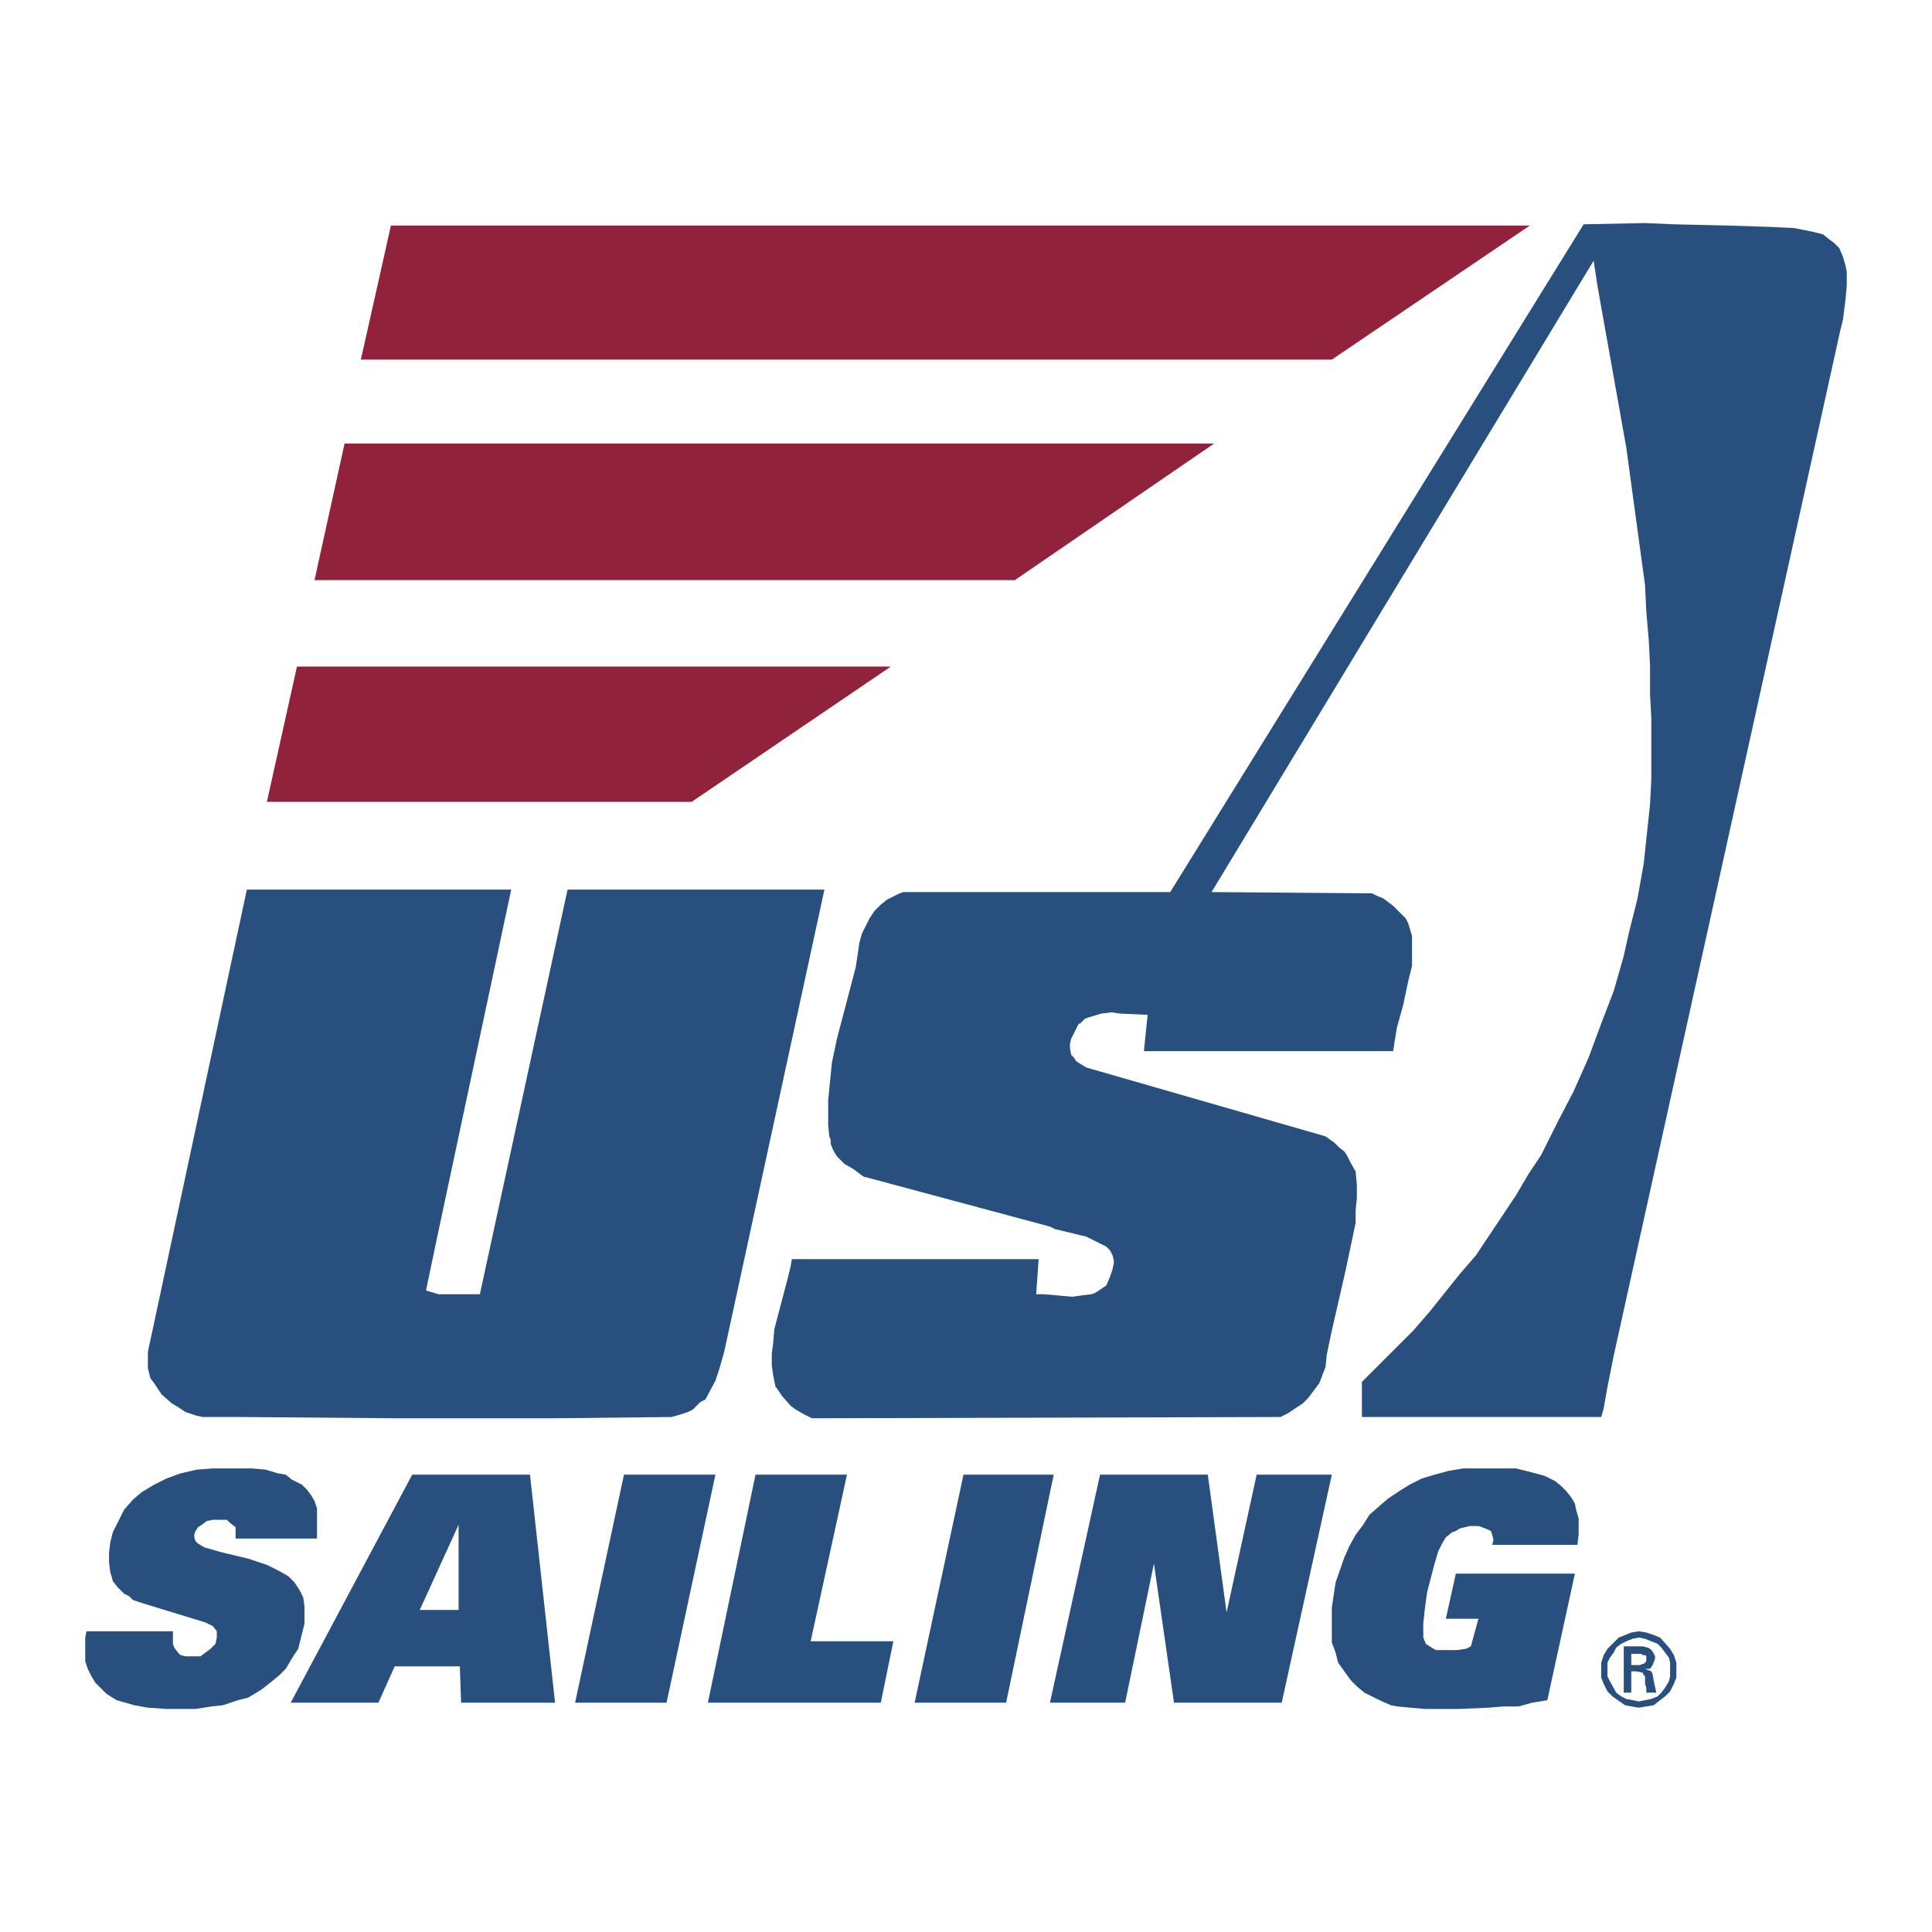
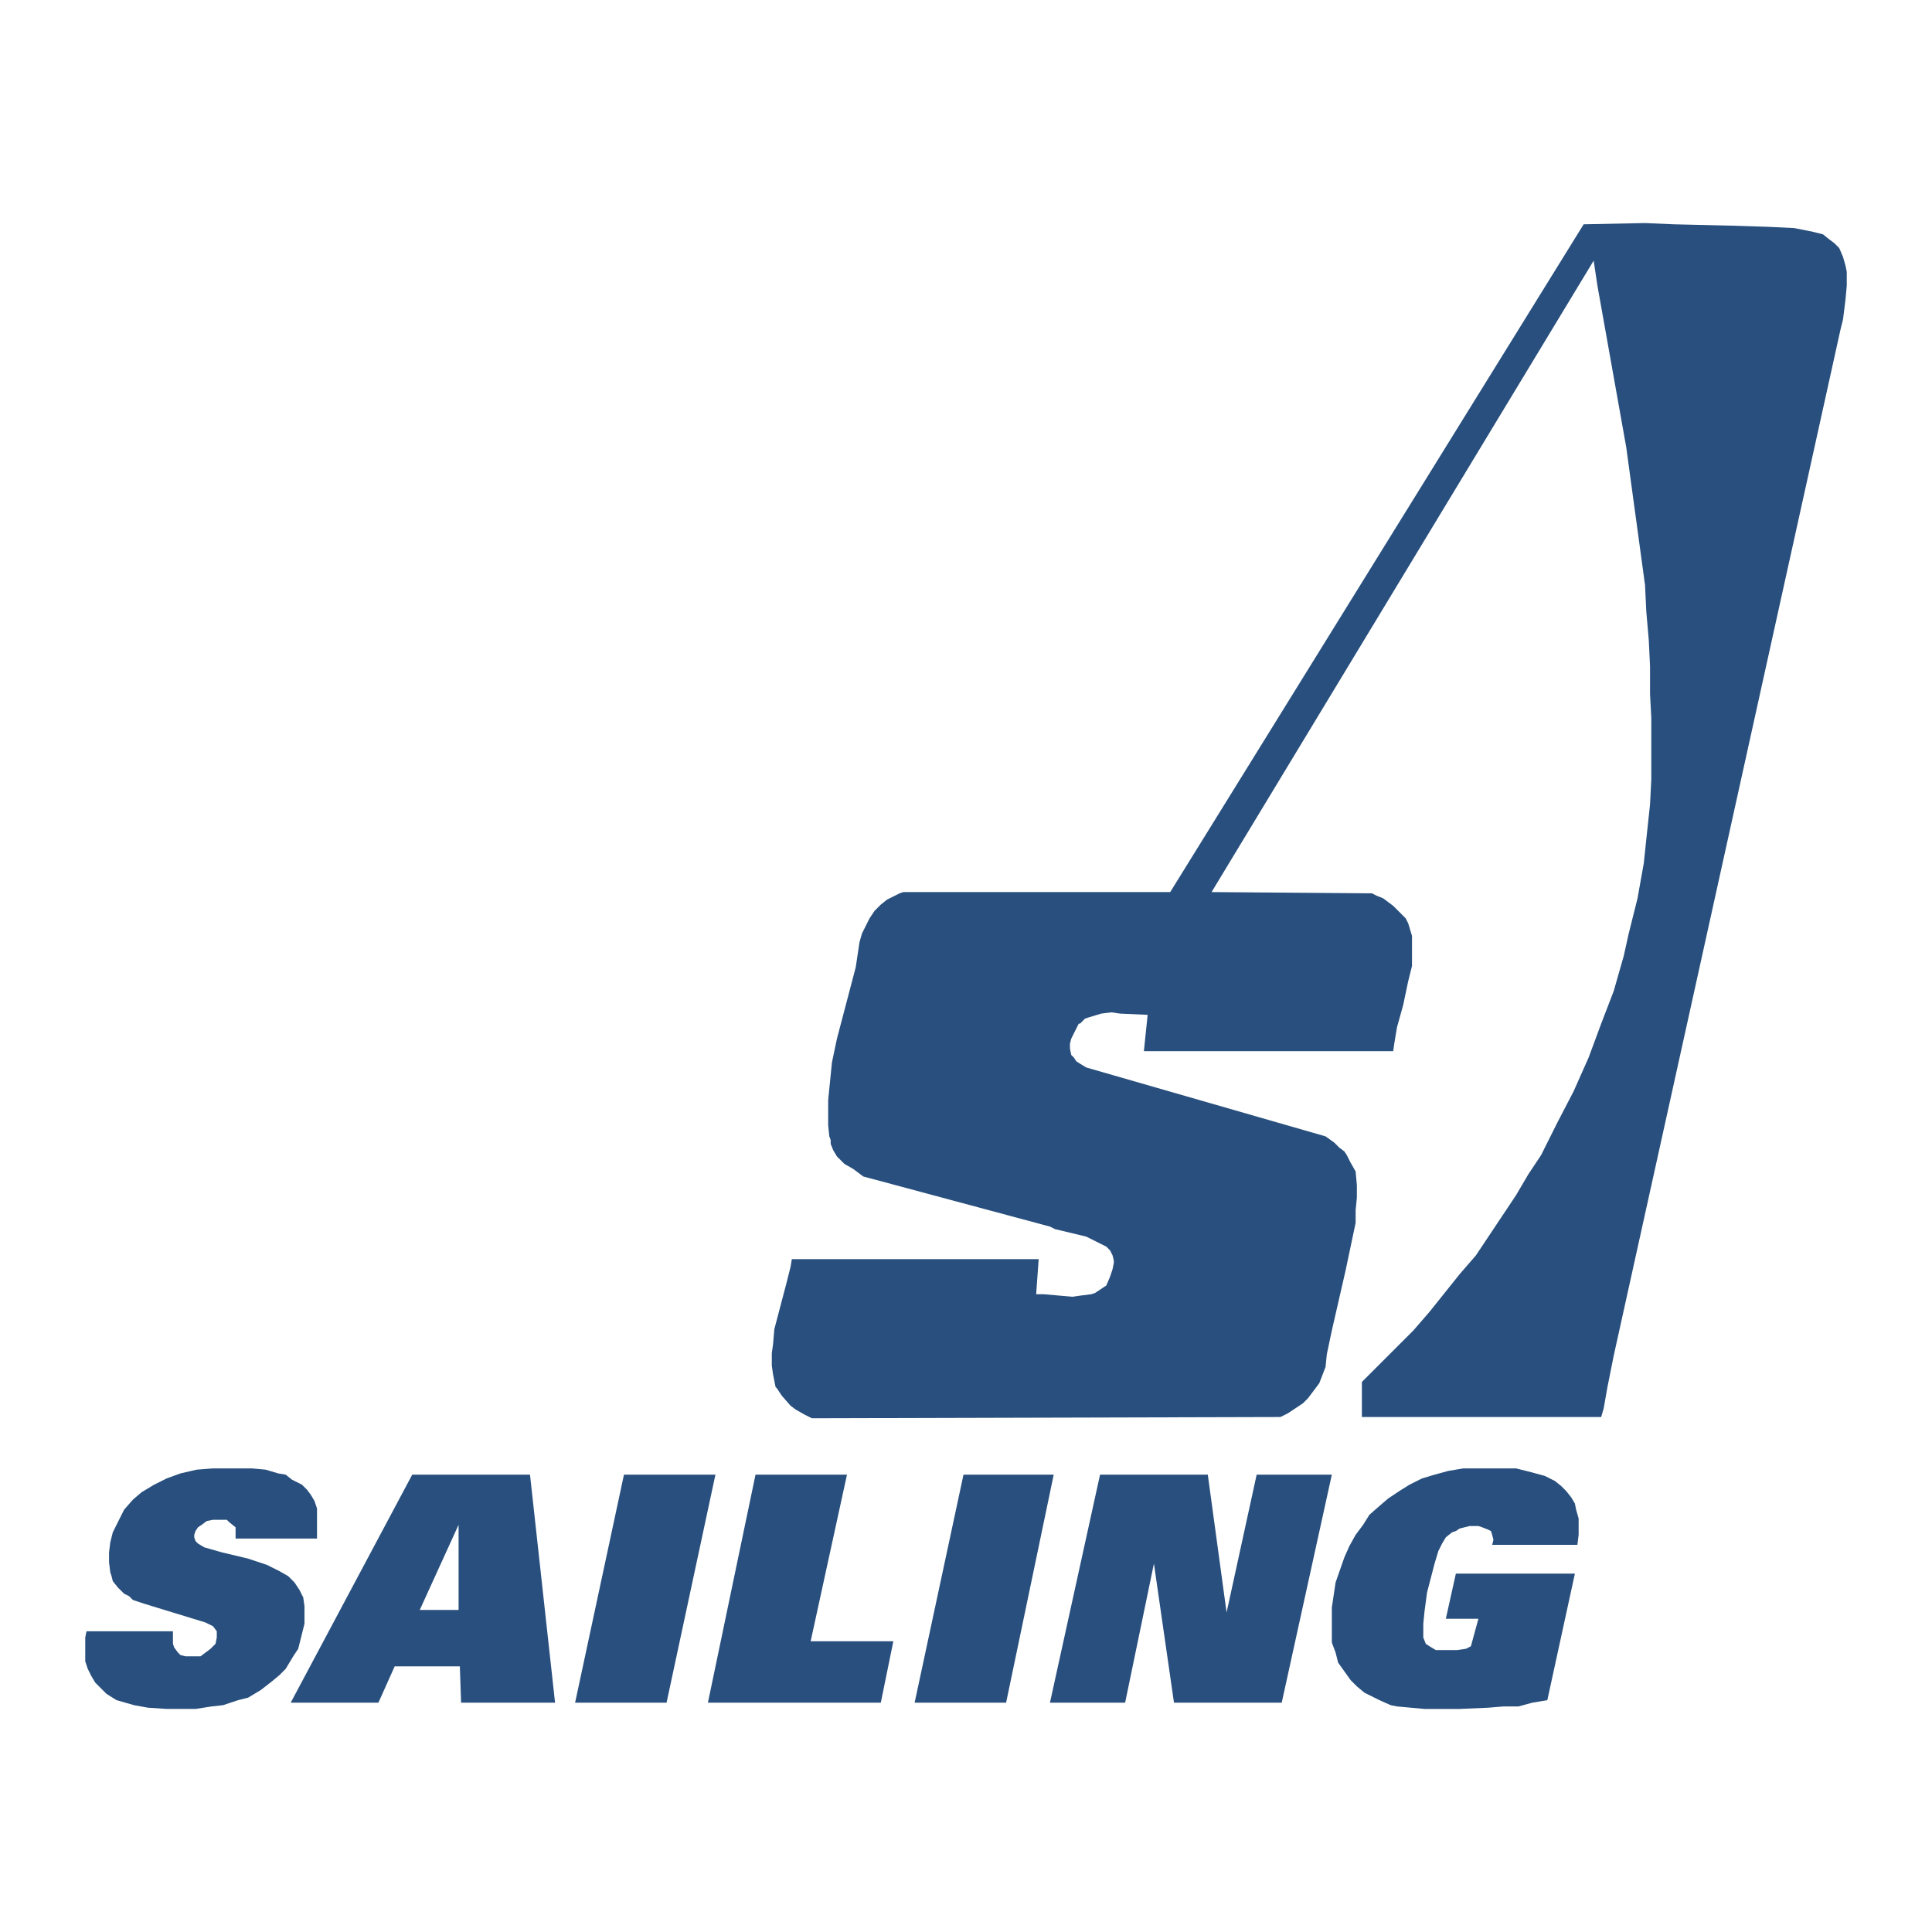
<svg xmlns="http://www.w3.org/2000/svg" width="2500" height="2500" viewBox="0 0 192.756 192.756">
  <g fill-rule="evenodd" clip-rule="evenodd">
-     <path fill="#fff" d="M0 0h192.756v192.756H0V0z" />
-     <path fill="#284f7d" d="M51.003 88.753l-7.375 34.624-1.125 5.375 1.25.375h4.125l8.75-40.374h25.625l-10 46.124-.5 1.75-.375 1.125-1 1.875-.5.25-.375.375-.375.375-.5.25-.75.25-.875.25-11.875.125H39.753l-15.624-.125h-3.875l-.625-.125-1.125-.375-.75-.5-.625-.375-1-.875-.75-1.125-.375-.5-.25-1v-1.625l9.875-46.124h26.374zM159.752 166.502v-.625l.25-.75.375-.625.5-.5.625-.625.625-.25.625-.25.75-.125.75.125.75.25.625.25 1 1.125.375.625.25.75v1.5l-.25.625-.375.75-.5.5-.5.375-.625.5-.75.125-.75.125-.75-.125-.625-.125-1.25-.875-.5-.5-.375-.75-.25-.625v-.875zm6.875 0v-.625l-.125-.5-.375-.5-.375-.5-.375-.375-.625-.25-.625-.25-.625-.125-.625.125-.625.25-.5.25-.5.375-.25.5-.375.5-.25.5v1.375l.25.5.625 1.125.5.375.5.25.625.125.625.125.625-.125.625-.125.625-.25.375-.375.375-.5.375-.625.125-.5v-.75zm-3.875.25v2.125h-.75v-4.625h1.875l.5.125.25.125.25.25.25.5v.25l-.25.625-.25.375h-.5l.625.25.125.25.125.75.25 1.125h-1v-.5l-.125-.375v-.75l-.125-.125-.125-.25-.625-.125h-.5zm.625-.625h.25l.25-.125h.125l.125-.125.125-.125v-.5l-.125-.125h-.25l-.125-.125h-1v1.125h.625z" />
-     <path fill="#90233b" d="M132.877 35.878l19.75-13.374H39.003l-2.999 13.374h96.873zM69.003 80.003l19.875-13.5h-59.25l-3 13.5h42.375zM101.254 57.878l19.875-13.625H34.378l-2.999 13.625h69.875z" />
    <path fill="#284f7d" d="M23.504 153.502v-1.125l-.625-.5-.25-.25h-1.375l-.625.125-.5.375-.375.25-.25.375-.125.375v.25l.125.375.25.25.625.375 1.749.5 2.626.625 1.874.625 1.251.625.875.5.625.625.499.75.375.75.125.875v1.75l-.375 1.5-.25 1-.499.75-.75 1.25-.625.625-.75.625-1.126.875-1.249.75-1 .25-1.501.5-1.124.125-1.625.25h-2.875l-1.875-.125-1.375-.25-.875-.25-.875-.25-1-.625-.625-.625-.5-.5-.375-.625-.375-.75-.25-.75v-2.375l.125-.625h8.625v1.25l.125.375.375.5.25.25.5.125h1.5l.5-.375.5-.375.5-.5.125-.625v-.625l-.375-.5-.5-.25-.25-.125-6.125-1.875-1.125-.375-.375-.375-.5-.25-.625-.625-.5-.625-.125-.5-.125-.375-.125-1v-1l.125-1 .25-1 .375-.75.375-.75.375-.75.875-1 .875-.75 1.25-.75 1.25-.625 1.375-.5 1.625-.375 1.625-.125h3.875l1.374.125 1.251.375.75.125.625.5.999.5.5.5.375.5.376.625.25.75v3h-8.125zM41.128 147.127h11.75l2.5 22.75h-9.375l-.125-3.625h-6.5l-1.625 3.625h-8.75l12.125-22.75zm4.625 13.5v-8.5l-3.875 8.5h3.875zM62.253 147.127h9.125l-4.875 22.75h-9.125l4.875-22.75zM75.378 147.127h9.125l-3.625 16.625h8.25l-1.25 6.125h-17.25l4.75-22.75zM96.128 147.127h9.001l-4.75 22.75h-9.126l4.875-22.75zM109.752 147.127h10.75l1.875 13.75 3-13.75h7.5l-5 22.75h-10.748l-2.002-13.875-2.873 13.875h-7.5l4.998-22.75zM145.252 157.002h11.875l-2.75 12.625-1.5.25-1.375.375h-1.5l-1.5.125-2.875.125h-3.5l-1.375-.125-1.375-.125-.625-.125-1.125-.5-1-.5-.5-.25-.75-.625-.625-.625-.625-.875-.625-.875-.25-1-.375-1v-3.5l.375-2.5.875-2.5.5-1.125.625-1.125.75-1 .625-1 1-.875.875-.75 1.125-.75 1-.625 1.25-.625 1.25-.375 1.375-.375 1.5-.25h5.25l1.5.375 1.375.375 1 .5.625.5.5.5.5.625.375.625.125.625.25.875v1.625l-.125 1h-8.5l.125-.5-.125-.5-.125-.375-.25-.125-.625-.25-.375-.125h-.875l-1 .25-.375.25-.375.125-.625.5-.375.625-.375.75-.375 1.25-.75 2.875-.25 1.875-.125 1.25v1.375l.25.625.375.25.625.375h2.125l.875-.125.5-.25.75-2.75h-3.25l1-4.5zM158.002 22.379l6.125-.125 2.875.125 5.375.125 4 .125 2.625.125 1.875.375 1 .25.625.5.5.374.5.5.375.876.25.875.125.625v1.374l-.125 1.376-.25 1.999-.25 1-22.625 102.374-.625 3.125-.375 2.125-.25.875h-23.875v-3.5l3.375-3.375 1.75-1.75 1.625-1.875 1.5-1.875 1.5-1.875 1.625-1.875 4-6 1.25-2.125 1.25-1.873 1.625-3.252 1.625-3.125 1.5-3.375 1.25-3.373 1.25-3.25 1-3.501.5-2.25.875-3.5.625-3.5.25-2.375.375-3.5.125-2.5v-6.125l-.125-2.375v-2.75l-.125-2.625-.25-2.875-.125-2.625-.375-2.75-.75-5.5-.75-5.5-2.875-16.125-.375-2.499-38.123 62.999 15.998.125.5.25.625.25 1 .75.5.5.75.75.25.5.375 1.25v3l-.375 1.501-.5 2.373-.625 2.252-.25 1.498-.125.875h-24.875l.375-3.625-2.75-.125-.875-.125-1 .125-1.248.375-.375.125-.5.502h-.125l-.377.75-.375.75-.125.498v.5l.125.625.252.25.25.377.375.248.625.377 23.873 6.873.875.625.5.5.5.377.25.375.375.748.5.875.125 1.375v1.25l-.125 1.25v1.25l-.5 2.375-.5 2.375-1.375 6-.5 2.375-.125 1.25-.625 1.625-1.125 1.5-.5.5-.75.5-.75.5-.75.375-46.749.125-.75-.375-.875-.5-.5-.375-.875-1-.5-.75-.125-.125-.25-1.25-.125-.875v-1.25l.125-.875.125-1.5.625-2.375.625-2.375.375-1.5.125-.75h24.626l-.25 3.5h.75l2.873.25.877-.125 1-.125.375-.125.748-.5.375-.25.375-.875.25-.75.125-.625v-.25l-.125-.5-.25-.5-.375-.375-.748-.375-1.25-.625-3.125-.75-.5-.25-18.626-5-1-.75-.875-.5-.75-.748-.375-.627-.25-.625v-.375l-.125-.375v.125l-.125-1.25v-2.5l.125-1.25.125-1.248.125-1.252.5-2.373 1.875-7.126.375-2.5.25-.875.75-1.5.5-.75.625-.625.625-.5 1.25-.625.375-.125h26.626l41.248-66.624z" />
  </g>
</svg>